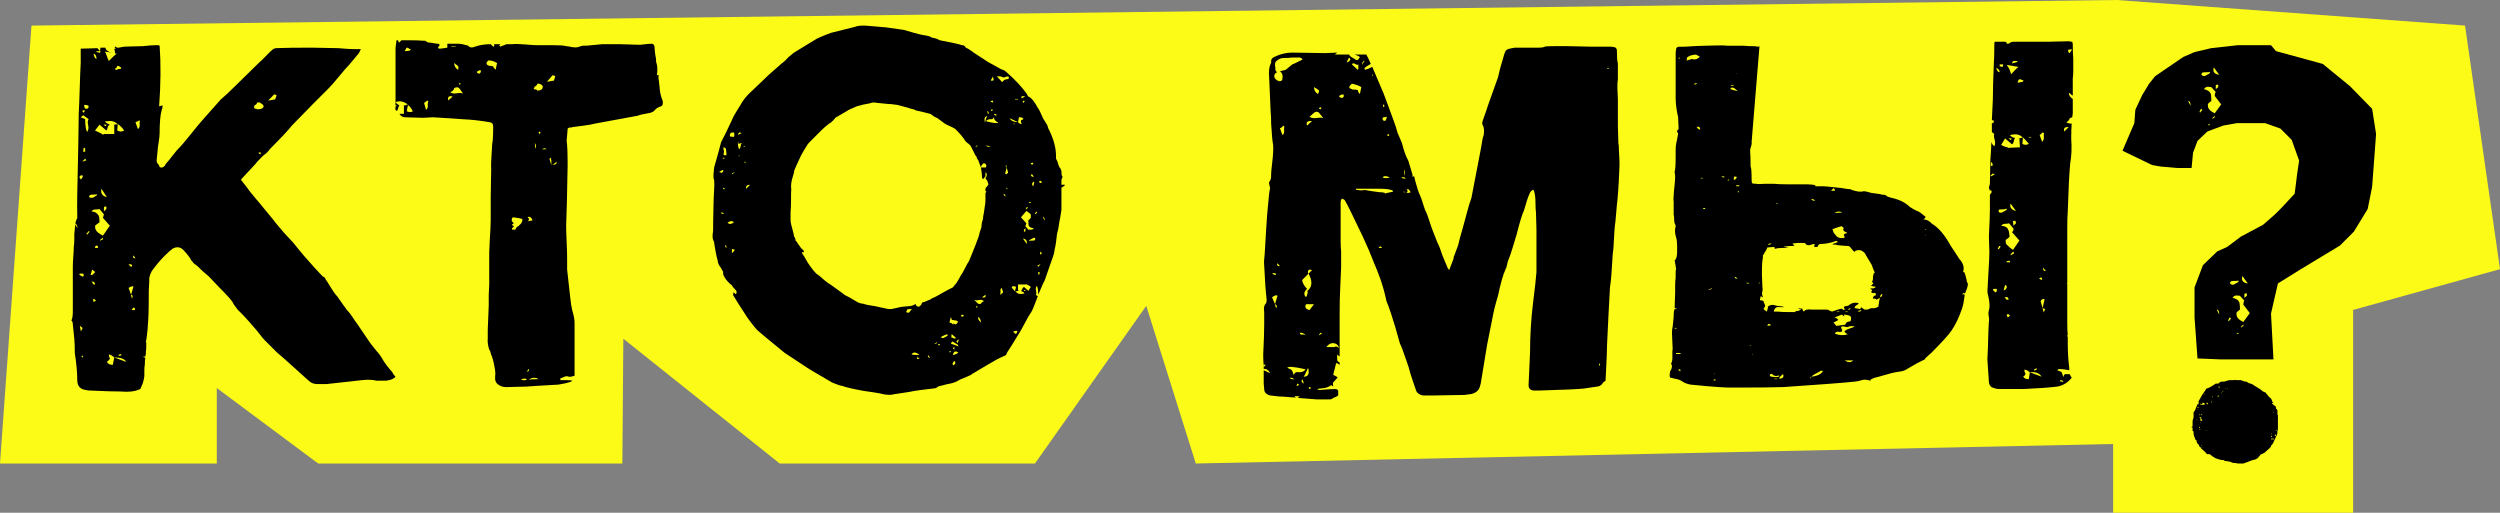
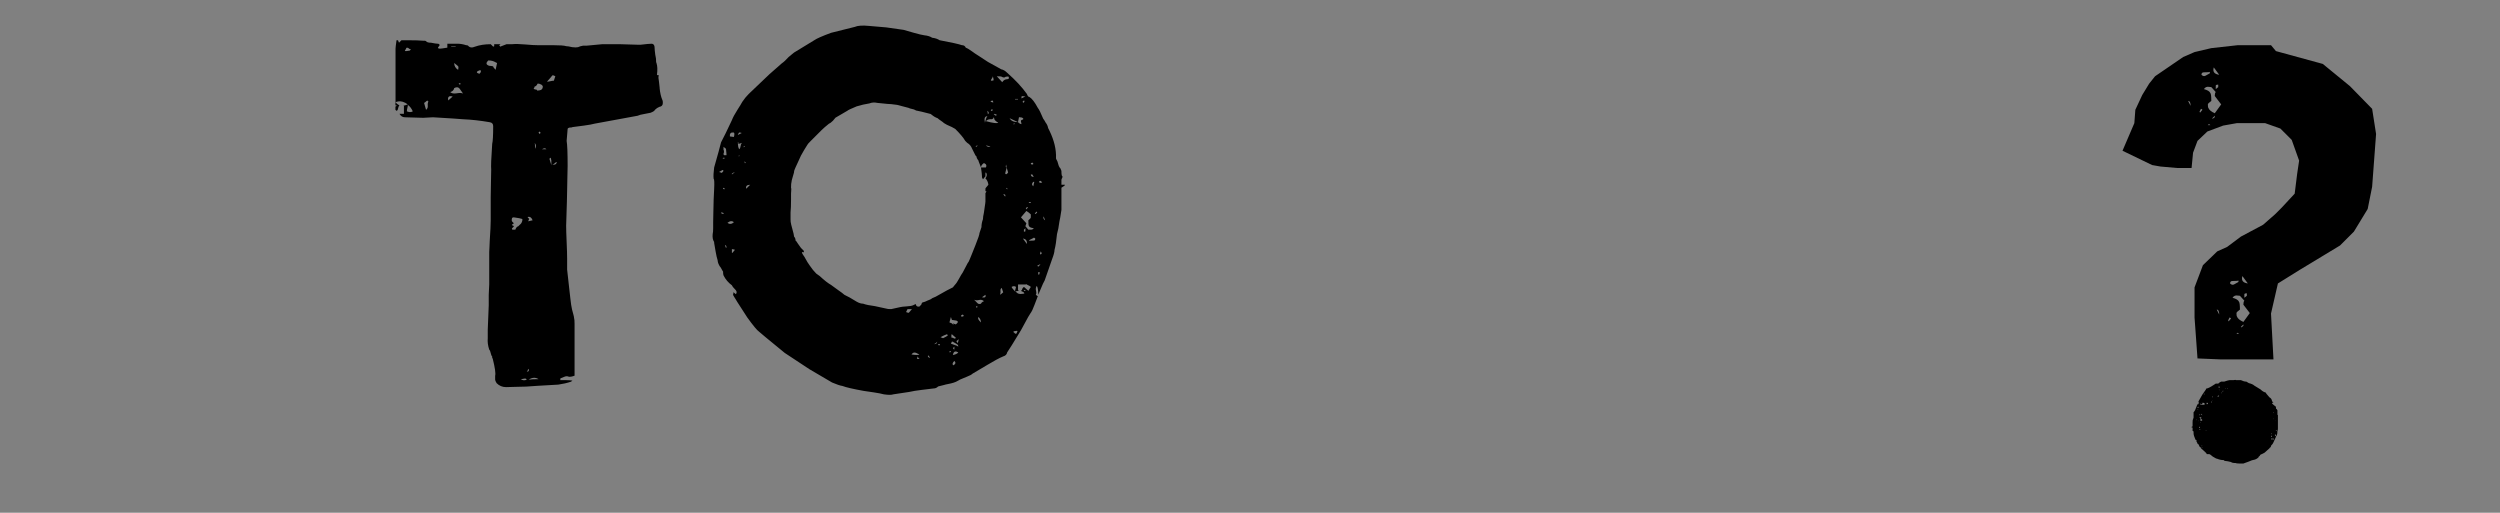
<svg xmlns="http://www.w3.org/2000/svg" id="Layer_2" viewBox="0 0 760.17 155.91">
  <rect x="0" y="0" width="760.17" height="155.91" fill="#808080" stroke="none" />
  <defs>
    <style> .cls-1 { fill: #fbfb17; } </style>
  </defs>
  <g id="Layer_2-2" data-name="Layer_2">
    <g>
-       <polyline class="cls-1" points="9.57 7.78 0 140.94 65.92 140.94 65.92 117.99 96.75 140.94 189.24 140.94 189.54 103 237.09 140.94 314.7 140.94 348.54 93 363.6 140.94 642.54 135 642.54 155.91 715.51 155.91 715.51 94.24 760.17 81.84 749.54 7.78 643.54 0" />
      <g>
-         <path d="M117.69,111.24c.6.8,1.1,1.4,1.5,1.8.3.6.65,1.1,1.05,1.5-.4.6-1.3,1-2.7,1.2h-3.15c-1.2-.3-2.65-.35-4.35-.15l-10.8,1.2h-2.7c-1.1,0-2-.35-2.7-1.05-.9-.8-2.43-2.17-4.58-4.12-2.15-1.95-3.87-3.47-5.17-4.57l-3.6-3.6c-.4-.4-.9-1-1.5-1.8s-1.05-1.35-1.35-1.65c-2.2-2.6-3.95-4.5-5.25-5.7-.9-1.1-1.45-1.9-1.65-2.4-.4-.7-1.85-2.3-4.35-4.8l-2.85-3-2.25-1.95-.9-.9c-.5-.5-.95-.85-1.35-1.05-.5-.6-.8-.95-.9-1.05-.3-.7-1.1-1.75-2.4-3.15-.9-.9-1.95-1.05-3.15-.45-.7.5-1.55,1.25-2.55,2.25-1.3,1.3-2.6,2.85-3.9,4.65-.6,1.1-.85,2.1-.75,3,0,.3-.02.8-.08,1.5-.05.7-.07,1.2-.07,1.5,0,5.4-.1,8.9-.3,10.5,0,.6-.07,1.45-.22,2.55-.15,1.1-.23,1.75-.23,1.95-.2.3-.2.55,0,.75,0,1.6-.05,2.5-.15,2.7v.9c-.1.1-.15.3-.15.6-.4,0-.65.05-.75.15.3,0,.55.1.75.3-.1.3-.15.95-.15,1.95-.1.4-.15,1-.15,1.8v1.8c-.2,1.4-.55,2.55-1.05,3.45,0,.3-.2.5-.6.6-1.3.6-3.1.8-5.4.6-2.1,0-5.25-.1-9.45-.3-.5,0-.9-.05-1.2-.15-1.8-.2-2.7-1.2-2.7-3,0-2.3-.25-5.05-.75-8.25,0-1.8-.05-3.25-.15-4.35,0-.1-.15-1.55-.45-4.35,0-.6-.15-1-.45-1.2.3-.4.45-1.4.45-3v-13.35c0-.8.05-1.85.15-3.15.1-1.3.15-2.3.15-3,.1-.5.15-1.15.15-1.95v-1.8l.3-3,.6,1.2c.1-.6-.1-1.1-.6-1.5.2-.8.4-1.3.6-1.5v-1.5c-.1-1.1,0-7.85.3-20.25,0-1.1.02-2.8.08-5.1.05-2.3.07-4,.07-5.1.1-1.7.2-4.25.3-7.65.1-3.4.2-5.95.3-7.65v-4.35c.6,0,1.48-.02,2.62-.07s1.97-.08,2.47-.08l.75.9h-1.05v.3c.5,0,.85.1,1.05.3.1-.1.15-.3.15-.6h-.15c.1-.3.15-.65.15-1.05h1.5c.2.8.85,1.3,1.95,1.5l-2.1-.3c.2.3.38.67.52,1.12s.27.8.38,1.05.2.48.3.67c1.2-1.2,2-1.95,2.4-2.25h-.45c-.1-.2-.15-.55-.15-1.05-.1-.1-.15-.2-.15-.3l.45-.15c0-.1-.1-.15-.3-.15,0-.5.15-.6.45-.3.1.2.5.22,1.2.08.7-.15,1.15-.23,1.35-.23.5,0,1.38-.02,2.62-.08,1.25-.05,2.23-.07,2.93-.07,1.8-.2,3.2-.3,4.2-.3.5,0,.8.05.9.15.4,5.5.35,11.65-.15,18.45.1,0,.45-.1,1.05-.3,0,.6-.1,1.1-.3,1.5-.4,1.5-.6,3.8-.6,6.9,0,.7-.1,1.65-.3,2.85-.2,1.2-.3,2-.3,2.4l-.3,3c0,.6.15,1,.45,1.2.2.2.35.5.45.9.5.3,1,.2,1.5-.3.2-.4.52-.85.98-1.35.45-.5.77-.9.97-1.2l1.8-2.25c1.1-1.1,2.45-2.65,4.05-4.65,1.6-2,2.75-3.4,3.45-4.2.6-.7,2.55-2.9,5.85-6.6,1.1-.9,2.5-2.2,4.2-3.9l7.5-7.35c.6-.5,1.32-1.2,2.17-2.1.85-.9,1.48-1.5,1.88-1.8.3-.3.75-.45,1.35-.45,2.4-.1,5.9-.15,10.5-.15.9,0,2.25.03,4.05.08s3.15.08,4.05.08c2.2.2,3.95.3,5.25.3h1.65l-.6,1.2-3,3.6c-.7.7-1.73,1.88-3.07,3.53-1.35,1.65-2.43,2.87-3.23,3.67l-4.5,4.5c-.7.7-2.9,2.95-6.6,6.75-1,1.3-3.15,3.6-6.45,6.9-.7.9-1.2,1.45-1.5,1.65-.4.2-1.25,1-2.55,2.4l-.6.75-.3-.3.3.3-4.05,4.35c-.2.2-.3.35-.3.45.1.1.65.8,1.65,2.1.6.9,1.52,2.07,2.77,3.52s2.02,2.38,2.32,2.78c2.5,3,3.8,4.6,3.9,4.8,1.8,2.2,3.3,3.9,4.5,5.1l1.2,1.35c1.8,2.3,3.85,4.7,6.15,7.2l2.25,2.4c.1.1.25.2.45.3.2.1.33.2.38.3.05.1.08.2.08.3.2.2.7.97,1.5,2.32.8,1.35,1.5,2.33,2.1,2.93.3.4.88,1.22,1.73,2.47s1.58,2.17,2.17,2.77c.1.1.43.58.98,1.42.55.85,1.03,1.53,1.42,2.03l3.45,5.1c.1.2.8,1.1,2.1,2.7.7.7,1.45,1.75,2.25,3.15.1.2.45.7,1.05,1.5ZM25,84.09c.5,0,.6-.3.3-.9h-1.05l-.15.3.9.6ZM24.55,53.34c-.5.3-.5.7,0,1.2.5-.4.7-.8.6-1.2h-.6ZM24.55,100.74c.4-.5.58-.83.52-.98-.05-.15-.32-.38-.82-.67.2.8.3,1.35.3,1.65ZM24.55,35.64l1.35.6c0,1.9.2,3.2.6,3.9.4-.6.5-1.3.3-2.1-.2-.8-.15-1.4.15-1.8l-1.65-1.2-.75.6ZM25.3,108.54c-.1,0-.15-.15-.15-.45-.1.1-.25.15-.45.15.2.2.3.35.3.45.1,0,.2-.05.3-.15ZM25,33.69l.3.6.6-.6c-.1-.1-.3-.15-.6-.15-.1.1-.2.15-.3.15ZM25.15,49.14l1.2-.45h-.15l-.3-.45-.75.75v.15ZM25.9,45.09c-.2,0-.3-.1-.3-.3-.2.2-.3.65-.3,1.35h.6v-1.05ZM25.6,31.89c0,.8.2,1.2.6,1.2.5,0,.75-.25.75-.75,0-.3-.45-.45-1.35-.45ZM27.25,70.44c-.1-.1-.2-.15-.3-.15l-.75.9c.2,0,.3.05.3.15l.75-.9ZM28.3,60.09l1.2-.75v-.3c-.1.1-.65.15-1.65.15-.5,0-.75.25-.75.75.2.2.6.25,1.2.15ZM27.55,83.64h.45c.6-.5.9-.8.9-.9s-.3-.35-.9-.75l-.45,1.65ZM30.25,67.59c-.7.5-1.15.85-1.35,1.05,0,.7.1,1.15.3,1.35.2.5.9,1.05,2.1,1.65l2.1-3-2.1-2.4.3-1.05-1.35-1.65c-.2.1-.6.15-1.2.15s-1,.2-1.2.6c1,.1,1.65.45,1.95,1.05.3.1.45.85.45,2.25ZM28.9,86.49c0-.6-.35-.9-1.05-.9l.6.9h.45ZM28.6,91.74l.6-.3c-.4-.4-.65-.6-.75-.6l-.15.3c0,.1.02.2.07.3.05.1.08.25.08.45l.15-.15ZM28.45,16.29c.1.9.4,1.45.9,1.65,0-.9-.3-1.45-.9-1.65ZM28.9,39.69c.4.2.83.4,1.27.6.45.2.88.45,1.28.75v-.3h3.3v-2.7c-.3,0-.3-.05,0-.15.3,0,.65-.05,1.05-.15,0,.3-.02.65-.08,1.05-.05.4-.07.7-.07.9.7.4,1.4.4,2.1,0-.6-.9-1.25-1.55-1.95-1.95-.9-.8-1.9-1.1-3-.9-.5,0-.8.05-.9.15.4.4.9.7,1.5.9-.4.2-.62.5-.67.9-.05.4-.18.7-.38.9l-2.1-1.8-1.35,1.8ZM29.8,74.94c-.2-.2-.35-.3-.45-.3-.2.2-.35.3-.45.3v.45h.9v-.45ZM31.45,72.69h-.15v-.45l-.9.75c0,.1.05.15.15.15l.9-.45ZM30.85,57.39c-.3,1.4.25,2.25,1.65,2.55l-1.65-2.55ZM31.45,37.89c.3.3.55.45.75.45.1-.1.15-.25.15-.45h-.9ZM32.35,62.79c-.5,0-.75.1-.75.3v1.2l.75-.75v-.75ZM38.35,110.04c-.4-.9-1.6-1.35-3.6-1.35-.7-.6-1.25-.9-1.65-.9,0,.2.02.4.07.6.05.2.12.4.23.6v.15c-.2.3-.45.55-.75.75l-.15.15c.3.6.9.9,1.8.9l.45-2.25,3.6,1.35ZM35.5,20.49c-.2.2-.4.35-.6.45l.3.3c.2,0,.4-.05.6-.15.2-.1.5-.15.9-.15.1-.1.15-.25.15-.45-.2,0-.35-.08-.45-.22-.1-.15-.35-.23-.75-.23l-.15.45ZM36.85,107.64c-.1.1-.35.15-.75.15v.45c.2-.1.45-.15.75-.15v-.45ZM39.1,80.49c.2.2.35.3.45.3l.3.45.3-.45c0-.3-.2-.45-.6-.45-.2,0-.35.05-.45.15ZM39.85,89.64c0,.3.05.55.15.75s.15.35.15.45c.3-.8.2-1.2-.3-1.2l.75-2.55c-.4-.1-.9.05-1.5.45l.75,2.1ZM41.05,94.29c0-.6-.15-.85-.45-.75-.2.2-.4.45-.6.75h1.05ZM40.6,77.64c-.3.6-.1.9.6.9l-.6-.9ZM41.95,39.24c.4-.3.58-.72.52-1.27-.05-.55-.02-.92.07-1.12-.1,0-.15-.1-.15-.3-.4.3-.8.5-1.2.6l.75,2.1ZM77.2,32.79c.2.2.45.3.75.3.1,0,.15.05.15.15,1.1,0,1.75-.2,1.95-.6.3-.5-.1-1-1.2-1.5h-.6c-.2.5-.5.8-.9.9,0,.4-.05.65-.15.75ZM79,46.89h.15c.1-.1.15-.25.15-.45l-.3-.15c-.1.1-.25.15-.45.15l.45.45ZM84.1,29.04c-.4-.5-.85-.4-1.35.3l-1.2,1.2c.3,0,.68-.05,1.12-.15.45-.1.77-.15.98-.15l.45-1.2Z" />
        <path d="M200.57,26.79c.15,1.5.43,2.7.83,3.6.1.1.15.4.15.9,0,.7-.35,1.1-1.05,1.2-.5.2-.95.5-1.35.9-.1.3-.55.6-1.35.9-.4.1-1.05.22-1.95.38-.9.15-1.55.32-1.95.52l-13.05,2.4c-.7.2-1.8.4-3.3.6-1.5.2-2.65.35-3.45.45-.1.1-.4.15-.9.15-.4.1-.6.25-.6.45-.2,2.1-.3,3.3-.3,3.6.2,1.1.3,3.65.3,7.65,0,.8-.02,2.02-.08,3.67-.05,1.65-.07,2.88-.07,3.67,0,1.2-.1,4.8-.3,10.8,0,1.1.05,2.75.15,4.95.1,2.2.15,3.9.15,5.1v3.3l.6,5.4c.1.8.23,1.92.38,3.38.15,1.45.33,2.57.52,3.38.1.4.23.88.38,1.42.15.55.23.92.23,1.12.1.3.15.9.15,1.8v15.75c-.8.3-1.4.4-1.8.3-.4-.2-.88-.17-1.42.08-.55.25-.88.38-.98.38s-.15.2-.15.6h1.8c.8,0,1.45.05,1.95.15-.1,0-.15.03-.15.08s-.05.08-.15.08l-.15.15c-1.2.4-2.5.7-3.9.9-5.4.3-8.65.5-9.75.6-.8,0-1.88.03-3.22.08-1.35.05-2.33.08-2.93.08-1.1,0-2.05-.4-2.85-1.2-.3-.5-.45-.85-.45-1.05v-1.2c.2-.7-.05-2.45-.75-5.25l-.15-.15v-.45c-.2-.2-.35-.55-.45-1.05-.1-.5-.25-.85-.45-1.05-.4-1.2-.55-2.35-.45-3.45v-2.55l.3-7.5v-3.15c0-.3.02-.8.07-1.5.05-.7.08-1.25.08-1.65v-9.9c0-.3.02-.83.08-1.58.05-.75.07-1.32.07-1.72.2-3,.3-5.1.3-6.3v-7.05c0-.9.02-2.3.07-4.2.05-1.9.08-3.3.08-4.2-.1-.9,0-3.5.3-7.8.2-.8.3-2.6.3-5.4,0-.7-.35-1.1-1.05-1.2-2.9-.5-5.6-.8-8.1-.9-1-.1-4.05-.3-9.15-.6-.4,0-.9.03-1.5.08-.6.05-1.1.08-1.5.08-.6,0-1.52-.03-2.77-.08s-2.17-.08-2.77-.08c-.7,0-1.25-.35-1.65-1.05h1.35v-2.4c-.4,0-.15-.1.75-.3.1-.1.25-.15.45-.15v.15c0,.2-.05.5-.15.9-.1.4-.15.75-.15,1.05.7.3,1.3.3,1.8,0-.4-.9-.9-1.55-1.5-1.95v-.15c-1.1-.8-2.1-1.1-3-.9-.3,0-.55.1-.75.3V14.79c0-.3.1-1.15.3-2.55h.45l.3.75.75-.75h2.1c2,0,3.55.05,4.65.15h.45l.3.15c.2.3.7.45,1.5.45,1,.2,1.65.3,1.95.3.5,0,.7.2.6.6l-.15.15c-.1.1-.2.25-.3.45,0,.3.45.38,1.35.23.9-.15,1.4-.23,1.5-.23v-1.2h3c.9,0,1.8.15,2.7.45.3,0,.5.05.6.15.5.6,1.2.7,2.1.3,1.4-.5,3-.75,4.8-.75l.75.75.3-.15v-.6h1.95c-.1,0-.15.05-.15.15l-.3.15c.2.2.3.35.3.45,1-.4,1.65-.65,1.95-.75h1.65c1-.1,2.35-.08,4.05.08s2.95.22,3.75.22h4.65c2.1,0,3.45.1,4.05.3.4,0,1,.1,1.8.3.8.1,1.4.1,1.8,0,.4-.2.9-.35,1.5-.45h1.05l4.8-.45h5.4c.6,0,1.5.03,2.7.08,1.2.05,2.1.08,2.7.08h.9c1.6-.2,2.7-.3,3.3-.3.5,0,.8.3.9.9,0,.3.02.67.07,1.12.05.45.1.88.15,1.28.05.4.12.8.22,1.2,0,.8.05,1.25.15,1.35.3.9.35,2.1.15,3.6.1.1.3.15.6.15-.1.1-.15.35-.15.75.1.6.23,1.65.38,3.15ZM120.25,31.14c.2.2.4.38.6.53.2.15.4.27.6.38-.2.2-.33.48-.38.83-.05.35-.18.63-.38.82-.1,0-.25-.1-.45-.3v-1.05h.15l.3-.3h-.45v-.9ZM124.9,14.94c-.3,0-.5-.08-.6-.22-.1-.15-.3-.23-.6-.23-.1,0-.2.15-.3.45l-.3.45.15.15c.3,0,.55-.02.75-.07.2-.05.4-.08.6-.08.2-.2.3-.35.3-.45ZM129.55,33.39c.4-.3.58-.72.52-1.27-.05-.55.02-.98.23-1.28-.2,0-.3-.1-.3-.3-.2.1-.38.22-.53.38-.15.15-.32.27-.52.38l.6,2.1ZM137.65,29.34c-.4-.1-.7-.12-.9-.08-.2.05-.35.18-.45.38-.1.2-.1.5,0,.9l1.35-1.2ZM138.85,28.37c.9-.15,1.55-.12,1.95.08l-1.05-1.5c-.4-.5-.95-.55-1.65-.15-.1.6-.5,1-1.2,1.2.4.4,1.05.52,1.95.38ZM137.2,14.19h1.35v-.15h-1.35v.15ZM139.37,20.27c-.05-.15-.48-.53-1.27-1.12,0,.9.4,1.6,1.2,2.1.1-.5.13-.83.08-.97ZM139.45,25.44c.2.2.35.3.45.3l.15-.3c0-.1-.1-.15-.3-.15l-.3.15ZM146.2,21.39h-.45c-1,.4-1,.75,0,1.05.4-.3.55-.65.45-1.05ZM151.15,19.14c-.1,0-.27-.08-.52-.23-.25-.15-.55-.27-.9-.38-.35-.1-.78-.15-1.27-.15-.7.7-.7,1.2,0,1.5.1.1.28.15.52.15s.58.05.97.15c0,.2.25.55.75,1.05l.45-2.1ZM158.05,68.34c.4-.3.65-.7.75-1.2.1-.4.05-.6-.15-.6-.2-.1-1-.25-2.4-.45-.4,0-.6.15-.6.45-.1.4-.05.7.15.9l.45.45-.6.45c.1.2.25.3.45.3l.15.15c0,.1-.12.25-.38.45s-.27.4-.07.6h.9c.2-.6.5-.95.9-1.05l.45-.45ZM160.15,115.44c-.1-.3-.38-.4-.82-.3-.45.1-.77.15-.98.15.6.4,1.2.45,1.8.15ZM160.45,112.59c0,.2-.1.35-.3.45.6,0,.8-.3.6-.9-.2.2-.3.35-.3.45ZM160.45,66.09l.45.45-.3.75c.8-.2,1.25-.3,1.35-.3-.3-.8-.75-1.15-1.35-1.05-.1,0-.15.05-.15.15ZM163.75,115.29c-.9-.6-1.9-.55-3,.15.7-.1,1.7-.15,3-.15ZM162.25,26.94c.2.2.45.3.75.3.2,0,.3.1.3.3,1,0,1.55-.25,1.65-.75.3-.6-.05-1.05-1.05-1.35h-.45c-.2.5-.5.8-.9.9,0,.2-.1.4-.3.6ZM162.55,43.44c.1.1.15.7.15,1.8.4-.7.35-1.3-.15-1.8ZM164.05,40.74l.15-.15c.1,0,.15-.1.15-.3l-.3-.3-.15.15-.15.15.3.45ZM166.15,45.39c-.3-.4-.75-.4-1.35,0h1.35ZM168.85,23.19l-.45-.23c-.1-.05-.2-.07-.3-.07s-.2.07-.3.22c-.1.15-.2.28-.3.38-.1.1-.28.3-.52.6-.25.3-.47.55-.67.75.3,0,.65-.05,1.05-.15.4-.1.75-.15,1.05-.15l.45-1.35ZM167.65,50.19c.1,0,.27-.03.52-.08s.42-.08.52-.08.23-.08.38-.22c.15-.15.23-.33.23-.53-.2,0-.45.15-.75.45-.3.3-.6.45-.9.45v-1.35c0-.1-.03-.22-.08-.38-.05-.15-.08-.32-.08-.52-.2.2-.35.3-.45.3l.6,1.95Z" />
        <path d="M217.15,73.59c-.4-.6-.55-1.4-.45-2.4.1-.4.15-1,.15-1.8v-1.8c0-.8.02-1.98.07-3.53.05-1.55.08-2.67.08-3.38,0-.1.05-1.15.15-3.15s.05-3.05-.15-3.15c-.1-.8-.05-1.95.15-3.45l1.35-4.8.75-2.85c.8-1.5,1.9-3.75,3.3-6.75.3-.8.85-1.83,1.65-3.08s1.3-2.08,1.5-2.47c.6-.9,1.25-1.7,1.95-2.4l6.3-6c.1-.1,1.35-1.2,3.75-3.3.6-.4,1.3-1.05,2.1-1.95l1.65-1.35,6.15-3.75c.7-.5,2.4-1.25,5.1-2.25l7.2-1.8c.9-.4,2.35-.5,4.35-.3l5.25.45,5.25.75,3.15.9c1.4.4,2.45.65,3.15.75,1,.1,1.8.35,2.4.75.9.1,1.65.35,2.25.75,3.7.7,5.95,1.2,6.75,1.5.6,0,1,.25,1.2.75.5.2,1.12.58,1.88,1.12s1.22.88,1.42.98l3.45,2.25,4.05,2.25c.6.1,1.2.45,1.8,1.05,2.5,2.2,4.5,4.35,6,6.45.2.6.45.9.75.9.8.5,1.65,1.6,2.55,3.3.4.5.95,1.6,1.65,3.3.3.4.55.8.75,1.2.4.5.65,1.05.75,1.65l.45.9c1.4,2.9,2.05,5.65,1.95,8.25,0,.2.05.35.15.45.2.3.38.75.52,1.35.15.6.38,1.05.68,1.35l.3.75v.3c0,.5.05.9.15,1.2.2.1.23.3.08.6s-.23.5-.23.6v1.5h1.05c0,.1-.05.2-.15.3-.1.1-.25.2-.45.3-.2.1-.35.2-.45.3v6.75c-.3,2-.5,3.15-.6,3.45-.2,1.6-.45,2.9-.75,3.9-.2,2.1-.45,3.7-.75,4.8,0,.6-.25,1.55-.75,2.85-1.3,3.8-2.05,5.95-2.25,6.45-.3.5-.68,1.3-1.12,2.4-.45,1.1-.73,1.75-.83,1.95,0-1.4-.15-2.3-.45-2.7-.3.4-.38.9-.23,1.5s.12,1-.08,1.2l.6.45v.15c-.1.1-.15.2-.15.3-.1.2-.38.93-.83,2.17-.45,1.25-.88,2.12-1.27,2.62-.4.6-.9,1.48-1.5,2.62-.6,1.15-1.05,1.98-1.35,2.48-2.3,3.8-3.7,6.05-4.2,6.75-.1.6-.5,1-1.2,1.2-1.2.5-2.82,1.38-4.88,2.62-2.05,1.25-3.52,2.12-4.42,2.62-.3.3-.85.6-1.65.9-.2.1-.63.28-1.27.53-.65.25-1.12.47-1.42.67-.5.3-1,.53-1.5.67-.5.15-1.02.28-1.57.38-.55.1-.98.2-1.27.3l-1.8.45c-.4.4-.85.6-1.35.6-.8.1-2.02.25-3.68.45-1.65.2-2.87.4-3.67.6l-4.95.75c-.5.2-1.45.2-2.85,0-.7-.2-1.73-.4-3.08-.6-1.35-.2-2.38-.35-3.07-.45-3.3-.6-5.45-1.1-6.45-1.5-.7-.1-1.75-.45-3.15-1.05l-6.9-4.05-7.5-4.95c-.9-.7-2.85-2.3-5.85-4.8l-1.95-1.65c-.6-.4-1.8-1.85-3.6-4.35l-3-4.65c-.1-.2-.25-.45-.45-.75-.2-.3-.38-.58-.52-.83s-.27-.47-.38-.67c.1,0,.15-.25.15-.75l.75.6c.3-.4.3-.8,0-1.2-.7-.7-1.1-1.2-1.2-1.5-1.1-.8-1.95-1.8-2.55-3-.1-.2-.15-.6-.15-1.2-.1-.1-.25-.35-.45-.75-.2-.4-.4-.7-.6-.9l-.3-.6c-.1-.2-.18-.42-.23-.67s-.08-.42-.08-.53c-.2-.6-.4-1.47-.6-2.62-.2-1.15-.35-2.02-.45-2.62v-.3ZM218.65,52.29l.45.15c.1,0,.15.05.15.15.4-.1.65-.35.75-.75-.1,0-.15-.02-.15-.08s-.05-.07-.15-.07l-1.05.6ZM219.92,64.74c-.15-.1-.38-.15-.67-.15,0,.3.25.45.75.45.1-.1.07-.2-.08-.3ZM219.7,48.24h.3l.45-.15c-.1-.1-.25-.15-.45-.15l-.3.3ZM220.15,57.54c.2,0,.3-.05.3-.15l-.6-.3v.3l.3.15ZM220,45.54c.1.1.15.35.15.75-.2.4-.2.7,0,.9h.75c0-.4-.02-.8-.08-1.2-.05-.4-.07-.65-.07-.75l-.75-.6v.9ZM220.75,75.39c.1,0,.15-.1.15-.3s-.1-.4-.3-.6c0,.1-.05.15-.15.15l.3.75ZM221.2,67.74c.6.5,1.25.45,1.95-.15-.5-.5-1.15-.45-1.95.15ZM222.55,40.29c-.5.1-.7.5-.6,1.2.2,0,.4.03.6.08.2.05.4.08.6.08.2-.7.2-1.15,0-1.35h-.6ZM222.55,53.04c.5-.4.8-.6.9-.6h-.15c-.2,0-.35.05-.45.15-.1.1-.2.15-.3.15v.3ZM223.45,75.99c-.1-.1-.2-.15-.3-.15-.3,0-.5-.05-.6-.15v1.2h.15l.75-.9ZM225.55,40.44c-.6-.2-.9-.2-.9,0-.2.3-.3.5-.3.6l1.2-.6ZM224.8,45.39c.2-.2.33-.5.38-.9.05-.4.18-.75.38-1.05l-.9.3c-.1,0-.15-.05-.15-.15,0-.3-.05-.45-.15-.45,0,1.2.15,1.95.45,2.25ZM224.8,47.49v-.3c-.1,0-.15.05-.15.15s-.05.15-.15.15h.3ZM226.15,44.79c.1-.1.2-.15.3-.15,0-.1-.02-.15-.08-.15s-.07-.05-.07-.15l-.15.15v.3ZM226.75,49.59c0-.1-.05-.2-.15-.3l-.3-.3c.1.1.15.3.15.6h.3ZM228.1,56.19c-1,0-1.4.4-1.2,1.2l1.2-1.2ZM240.55,68.04v.15l.75,2.85c0,.1.02.25.08.45.05.2.07.35.07.45.3.3.45.7.45,1.2l.3.3c.1.2.55.85,1.35,1.95l.75.75c.2.2.2.4,0,.6-.2,0-.35-.05-.45-.15v.3c.2.4.45.8.75,1.2.7,1.3,1.25,2.2,1.65,2.7.6.9,1.25,1.7,1.95,2.4l1.05.75c1.4,1.3,2.55,2.2,3.45,2.7.5.4,1.23.92,2.17,1.58.95.65,1.57,1.12,1.88,1.42.9.4,2.15,1.1,3.75,2.1.7.4,1.35.6,1.95.6.8.3,2,.55,3.6.75l3.45.75c.2.1.7.15,1.5.15l2.7-.6c.4-.1,1.07-.18,2.02-.23.95-.05,1.62-.17,2.02-.38l.3-.15c.2-.1.35-.15.45-.15,0,.4.2.65.6.75h.45l.6-.6c0-.2.1-.4.3-.6h-.15c.8-.2,1.35-.4,1.65-.6.2-.1.45-.2.75-.3.3-.1.55-.25.75-.45l1.05-.45c2.8-1.6,4.55-2.55,5.25-2.85l.6-.75c.4-.4.82-1.03,1.27-1.88.45-.85.82-1.47,1.12-1.88l1.5-2.85c.2-.2.43-.62.68-1.28.25-.65.43-1.08.52-1.27l1.2-3c.8-2,1.2-3.2,1.2-3.6l.6-1.8c0-.8.15-1.6.45-2.4,0-.3.03-.6.08-.9.05-.3.1-.55.15-.75.05-.2.08-.35.08-.45l.3-2.1c0-.1.02-.27.08-.52.05-.25.07-.48.07-.67v-2.55c.2-.3.3-.5.3-.6h-.3v-.75c0-.1.05-.2.15-.3l.75-.9c-.1-.8-.4-1.45-.9-1.95.5-.7.55-1.3.15-1.8l-.15.15v.97c0,.15-.05.23-.15.23l-.6.75-.3-.6v-.3c0-.4-.1-1.3-.3-2.7h1.5c.3-.6.1-1.05-.6-1.35-.6.4-.9.85-.9,1.35-.1-.3-.35-.95-.75-1.95v-.15l-.15-.15c-.3-.4-.45-.75-.45-1.05-.3-.3-.45-.5-.45-.6l-.9-1.8c-.3-.8-.8-1.4-1.5-1.8l-.6-.6c-.5-.9-1.5-2.1-3-3.6l-1.05-.6c-1.2-.5-2-.9-2.4-1.2-.2-.2-.53-.45-.98-.75-.45-.3-.77-.55-.98-.75-.6-.2-1.2-.55-1.8-1.05-.2-.2-.4-.3-.6-.3-1.9-.5-3.15-.8-3.75-.9-.2,0-.42-.07-.67-.22-.25-.15-.43-.22-.52-.22-.9-.2-1.4-.35-1.5-.45l-3.45-.9c-1.4-.2-2.4-.3-3-.3l-3-.3c-.9-.2-1.7-.15-2.4.15-1.3.2-2.6.5-3.9.9-1.7.7-2.65,1.15-2.85,1.35l-3.6,2.1-.75.9c-.5.5-.9.8-1.2.9-1,.8-1.75,1.45-2.25,1.95l-3.3,3.3c-.7.7-1.05,1.1-1.05,1.2-.2.3-.53.83-.98,1.58-.45.75-.77,1.33-.98,1.72-.2.4-.48,1-.82,1.8-.35.8-.63,1.4-.83,1.8-.3.6-.45,1.1-.45,1.5-.1.4-.25.92-.45,1.57-.2.65-.3,1.08-.3,1.28-.1.3-.15.9-.15,1.8.1.1.1.7,0,1.8v1.8c0,1.7-.05,3-.15,3.9v2.1c0,.6.05,1.05.15,1.35ZM275.5,94.89c.5.2.78.27.83.22.05-.05.38-.42.97-1.12h-1.35l-.45.9ZM279.55,107.79l-.9-.45c-.6-.3-1.1-.15-1.5.45,1.4.2,2.2.2,2.4,0ZM279.55,108.84h-.15c-.2,0-.3-.15-.3-.45l-.15.15v.3h-.15c0,.2.1.3.3.3.3,0,.45-.1.45-.3ZM282.7,108.69l-.3-.6-.3.15c0,.1.15.3.45.6.1,0,.15-.05.15-.15ZM284.95,103.89c-.1.2-.25.35-.45.45-.2.1-.35.2-.45.3.6,0,.9-.25.9-.75ZM285.55,105.09c.2-.2.3-.35.3-.45h-.6v.15l.3.3ZM286.74,102.84l.75-.38c.3-.15.55-.33.75-.53l-.3-.3c-.6.2-1.25.5-1.95.9l.75.3ZM289.89,98.49c-.1,0-.15-.05-.15-.15l.9.3c.8-.6.8-1,0-1.2h-.15c-.1,0-.25-.03-.45-.08-.2-.05-.4-.08-.6-.08l-.3-.9-.45,1.65.75.3.45.45v-.3ZM288.85,107.19l.15-.15c.1-.1.15-.2.15-.3h-.3c-.1,0-.15.1-.15.3l.15.15ZM289.14,104.49c.2.1.55.22,1.05.38.5.15.9.32,1.2.52,0-.3-.1-.52-.3-.67-.2-.15-.45-.3-.75-.45-.3-.15-.5-.27-.6-.38h-.3l-.3.6ZM289.44,101.64l-.15.15v.9c.1-.1.33-.05.68.15.35.2.57.15.67-.15l-1.2-1.05ZM290.19,109.74c-.6.6-.7,1.05-.3,1.35.7-.4.8-.85.3-1.35ZM291.39,107.19c-.9-.6-1.45-.35-1.65.75.7-.1,1.25-.35,1.65-.75ZM290.19,105.39c-.5.4-.5.7,0,.9v-.9ZM291.54,103.14l-.75.6c.1.1.25.3.45.6l.3-1.2ZM292.74,96.24c.4-.1.4-.3,0-.6-.5.2-.65.4-.45.6h.45ZM299.19,91.59c-.4-.4-.9-.52-1.5-.37-.6.15-1.1.12-1.5-.08l.9.9c.3.4.7.5,1.2.3.1-.3.4-.55.9-.75ZM297.09,44.19c-.2.2-.35.3-.45.3l.15.15c.1,0,.25-.1.45-.3l-.15-.15ZM297.24,93.24c-.1-.1-.2-.15-.3-.15l-.15.15c0,.2.1.3.3.3l.15-.3ZM298.29,98.04c0-.6-.25-1.15-.75-1.65-.3.4-.05.95.75,1.65ZM298.59,90.39c.4.1.7.1.9,0,.2-.1.25-.35.15-.75l-1.05.75ZM299.49,37.29c.1-.3.2-.65.3-1.05.1-.4.25-.7.45-.9-.8,0-1.05.65-.75,1.95ZM302.34,36.24c0-.2-.05-.4-.15-.6-.2.5-.5.7-.9.6-.7,0-1.2.2-1.5.6,2.2.6,3.45.75,3.75.45-.6-.3-1-.65-1.2-1.05ZM301.14,44.64c0-.1-.45-.25-1.35-.45.3.4.75.55,1.35.45ZM300.24,33.69c0,.2.02.4.08.6.05.2.07.35.07.45.4-.3.35-.65-.15-1.05ZM301.14,30.99c.2,0,.35.02.45.07.1.05.25.08.45.08-.1-.7-.4-.75-.9-.15ZM301.59,23.87c-.2.25-.3.47-.3.67.5,0,.77-.05.83-.15.05-.1-.02-.5-.23-1.2,0,.2-.1.42-.3.67ZM301.59,33.69h.15c0-.1.05-.2.15-.3-.1-.1-.25-.15-.45-.15v.15c-.1,0-.15.1-.15.3h.3ZM302.19,34.74c.3.3.55.45.75.45,0-.2.05-.3.15-.3-.1,0-.15-.03-.15-.08s-.05-.08-.15-.08h-.15c-.2,0-.3-.05-.3-.15l-.15.15ZM303.09,23.19l1.65,1.8c.4-.6.9-.9,1.5-.9.5,0,.65-.25.45-.75-.1-.1-.4-.1-.9,0-.3.3-.7.3-1.2,0-.1-.1-.6-.15-1.5-.15ZM304.14,89.64l.9-.75-.45-1.35c-.3.2-.42.5-.38.9.05.4.03.7-.07.9v.3ZM305.64,59.79c.2-.5,0-.75-.6-.75l.6.75ZM305.64,52.74c.1.2.23.27.38.22s.32-.22.52-.52l-.45-1.5c0-.1-.02-.25-.07-.45-.05-.2-.08-.35-.08-.45-.2.6-.15.9.15.9l-.45,1.8ZM306.54,57.39h-.3l-.15-.3-.15.3c.1,0,.2.05.3.15l.3-.15ZM306.99,35.94c.4.8,1.25,1.2,2.55,1.2l-2.55-1.2ZM308.64,88.74l.15-.15h-.15c0-.2.05-.45.15-.75.1-.3.15-.5.15-.6-.4-.3-.85-.3-1.35,0,.1.3.45.75,1.05,1.35v.15ZM308.19,37.89c0-.1.1-.15.3-.15v-.3c-.1.1-.2.15-.3.15v.3ZM309.24,101.04l.15-.3-.15-.15c-.2,0-.4.03-.6.08-.2.05-.35.08-.45.08v.3c.1,0,.2.08.3.22.1.15.25.23.45.23.1,0,.2-.15.3-.45ZM308.64,30.24h.9v-.15h-.9v.15ZM313.44,87.24c-.2-.2-.48-.38-.82-.52-.35-.15-.58-.28-.67-.38v.15h-2.4v1.8c.3,0,.35.05.15.15l-.9.15c.5.7,1.2.95,2.1.75.3,0,.5-.05.6-.15-.1-.2-.25-.35-.45-.45-.3-.1-.5-.2-.6-.3.2-.1.32-.28.38-.53.05-.25.23-.47.52-.67l1.35,1.2.75-1.2ZM309.54,37.14c.4.4.75.6,1.05.6,0-.2-.05-.45-.15-.75v-.3c0-.1.15-.2.45-.3.3-.1.35-.25.15-.45-.2-.2-.6-.3-1.2-.3l-.3,1.5ZM313.44,65.19c-.4-.4-.85-.75-1.35-1.05l-1.65,1.95,1.65,1.8-.3.9.9,1.05h.75c.4,0,.7-.15.9-.45-.9-.1-1.4-.35-1.5-.75-.1-.1-.15-.65-.15-1.65.5-.4.75-.7.75-.9v-.9ZM311.79,29.34c-.7-.1-1.07-.12-1.12-.08-.05.05-.08.28-.08.67l1.2-.6ZM311.34,31.29v-.15c.1-.1.15-.2.15-.3,0-.2-.05-.3-.15-.3l-.45.45.45.3ZM312.24,74.19c.1-1-.3-1.55-1.2-1.65l1.2,1.65ZM311.34,70.44c.3,0,.45-.05.45-.15v-.9l-.45.45v.6ZM311.94,88.44c-.2-.2-.4-.3-.6-.3v.3h.6ZM311.94,63.24v.15c.1,0,.15.1.15.3l.45-.6c0-.1-.05-.15-.15-.15l-.45.3ZM312.84,61.59c.1.1.25.15.45.15l.15-.15v-.15h-.6v.15ZM314.79,72.54c-.3-.3-.5-.35-.6-.15l-1.2.6v.3c.1-.1.55-.15,1.35-.15.3,0,.45-.2.45-.6ZM313.74,49.51c0,.05-.05.08-.15.08h-.15c0,.3.15.45.45.45l.3-.15c0-.2-.05-.3-.15-.3l-.15-.15c-.1,0-.15.02-.15.07ZM313.44,53.04c0,.5.3.75.9.75l-.45-.75h-.45ZM314.19,55.29c-.5.5-.5.95,0,1.35l.3-1.35h-.3ZM314.64,64.89c.1.1.2.15.3.15l.45-.45c-.1,0-.15-.1-.15-.3l-.6.6ZM316.29,80.34l-.9.45.3.3.6-.6v-.15ZM316.14,82.74h-.45v.6c.1,0,.15.1.15.3.2-.2.3-.5.3-.9ZM316.44,54.99c-.5,0-.6.2-.3.6h.45l.3-.15-.45-.45ZM316.44,76.44c-.2.5-.25.8-.15.9h.15c.4-.1.4-.4,0-.9ZM317.34,65.79c-.2.5-.05.9.45,1.2l-.45-1.2Z" />
-         <path d="M492.24,45.24c.2,2.8.25,4.85.15,6.15-.2,5-.45,8.65-.75,10.95l-.45,5.1c-.2,1.1-.4,3.8-.6,8.1-.2,1.4-.3,2.45-.3,3.15-.2,3.9-.45,6.8-.75,8.7l-.45,8.4-.45,9.3c0,1.4-.1,4-.3,7.8,0,.4-.03.92-.08,1.58-.05.65-.07,1.07-.07,1.27-.6.4-.95.75-1.05,1.05-.5.5-1,.75-1.5.75l-4.05.6c-1.8.2-6.25.4-13.35.6h-1.95c-1-.1-1.5-.65-1.5-1.65,0-.4.02-.95.08-1.65.05-.7.07-1.25.07-1.65l.3-6.6c0-5,.3-10,.9-15,.6-4.8.95-7.95,1.05-9.45v-12.9c0-.5-.02-1.35-.07-2.55-.05-1.2-.08-2.1-.08-2.7-.1-.7-.15-1.7-.15-3,0-1.7-.2-3-.6-3.9-.6.2-1,.6-1.2,1.2-.5,1.1-1.05,2.75-1.65,4.95-.6,1.3-1.35,3.75-2.25,7.35-.3,1-.73,2.4-1.27,4.2-.55,1.8-1.02,3.15-1.43,4.05-.1.3-.2.73-.3,1.28s-.25.97-.45,1.27c-.7,1.5-1.45,4.15-2.25,7.95-.8,2.6-1.4,5.05-1.8,7.35l-1.5,7.5-1.95,11.85-.3,1.05c-.3,1-1.1,1.7-2.4,2.1l-2.25.3c-1.1,0-2.67.03-4.73.08-2.05.05-3.57.08-4.57.08h-3.3c-1.1-.2-1.8-.7-2.1-1.5-.1-.3-.45-1.33-1.05-3.08s-1-3.07-1.2-3.97c-.3-.8-.73-2.02-1.27-3.67-.55-1.65-1.03-2.88-1.43-3.67l-1.35-4.8c-.3-1-.73-2.35-1.27-4.05-.55-1.7-1.03-3-1.43-3.9-.4-2-1-4.2-1.8-6.6-.8-2.2-1.45-3.85-1.95-4.95-.9-2.4-2.05-5.1-3.45-8.1-3.1-6.5-4.85-10.05-5.25-10.65-.1-.4-.45-.7-1.05-.9-.3.2-.45.6-.45,1.2v11.25c0,1.6.05,2.8.15,3.6v4.8l-.3,7.05c-.1,1.7-.15,4.1-.15,7.2v12.9l-.75-.6v1.5c0,.4.25.7.75.9v.75c-.3-.3-.65-.5-1.05-.6l-.9,3.6,1.35.75c-.1.2-.35.5-.75.9-.4.4-.62.67-.68.82-.05.15-.02.53.08,1.12l-.6-.45c-.4.3-.82.53-1.27.68-.45.15-.98.25-1.57.3-.6.05-1.1.12-1.5.22.1.1.25.15.45.15.1,0,.15.05.15.15,2.2-.2,3.85-.3,4.95-.3.7,0,1,.35.9,1.05v.9c-.4.3-.9.55-1.5.75-.3.3-.7.45-1.2.45h-3.75l-5.85-.45.6-.45c-.2,0-.45-.03-.75-.08-.3-.05-.55-.08-.75-.08l.3.45h-.9c-2.2-.2-3.65-.3-4.35-.3l-2.55-.3c-1.2-.3-1.8-.95-1.8-1.95,0-.2-.02-.5-.08-.9-.05-.4-.07-.7-.07-.9v-3.9l1.95.9c-.4-.9-1.05-1.35-1.95-1.35v-.75h.45v-.75c-.2.3-.35.45-.45.45-.1-.8-.15-1.9-.15-3.3.2-4,.3-7,.3-9v-3.9c-.2-1.2-.05-2.05.45-2.55.2-.2.3-.6.3-1.2-.3-2.5-.55-5.95-.75-10.35-.1-.8-.05-2,.15-3.6.1-1.6.25-4.1.45-7.5.2-3.4.4-5.95.6-7.65.2-2.6.4-4.2.6-4.8,0-.1-.08-.45-.23-1.05-.15-.6-.12-.95.08-1.05.2-.2.35-.6.45-1.2v-.9c0-.5.12-1.83.38-3.97.25-2.15.33-3.83.23-5.03-.2-.9-.4-3.05-.6-6.45,0-1.6-.05-2.8-.15-3.6l-.45-10.35c-.2-2,0-3.5.6-4.5v-.6c0-.5.3-.9.9-1.2,1.8-.9,3.65-1.35,5.55-1.35,1.1,0,2.75.03,4.95.08,2.2.05,3.9.08,5.1.08.4,0,1-.03,1.8-.08.8-.05,1.4-.08,1.8-.08l-.75.6h4.35c.2.4.55.72,1.05.97s.85.47,1.05.67h.6l.6-.9c-.4-.3-.95-.55-1.65-.75h3.6l.75,1.5.6,1.35c-1.1.6-1.75,1.05-1.95,1.35.1.1.15.25.15.45.8-.2,1.55-.5,2.25-.9l3.45,8.1,1.95,5.25c.1.3.45,1.25,1.05,2.85.6,1.6,1,2.85,1.2,3.75l1.35,3.15c.6,2.4,1.25,4.2,1.95,5.4l1.35,4.5-.3.3h.75l.3,1.35c.5,1.9,1,3.4,1.5,4.5.2.4.4.93.6,1.58.2.65.35,1.12.45,1.42l.45,1.35c.4.7.82,1.77,1.27,3.22s.83,2.53,1.12,3.22l1.35,3.45c.4.7.95,2.1,1.65,4.2l1.5,3.6.45.6c.7-1.8,1.1-2.85,1.2-3.15.1-.1.15-.35.15-.75l1.35-3.6c.1-.3.3-1.1.6-2.4l.9-3.15c.3-1,.7-2.47,1.2-4.42.5-1.95.95-3.42,1.35-4.42l3-15.6c.2-1.6.45-2.8.75-3.6.2-1.3.1-2.3-.3-3-.1,0-.15-.25-.15-.75l.15-.6c.9-2.5,1.45-4.1,1.65-4.8l3-8.4c.3-1.5.85-3.55,1.65-6.15.3-1.2.62-1.93.97-2.18.35-.25,1.18-.47,2.48-.67h7.57c.65,0,1.17-.1,1.57-.3.2-.1,1.2-.15,3-.15h3.9c.7,0,1.83.02,3.38.07,1.55.05,2.72.08,3.52.08h5.85c.7,0,1.15.05,1.35.15.5,0,.8.3.9.9,0,2.1.1,3.45.3,4.05v4.8c-.1.7-.15,1.4-.15,2.1s.02,1.45.08,2.25c.05.8.07,1.4.07,1.8v8.25c0,.5.02,1.33.08,2.48.05,1.15.07,2.02.07,2.62.1.3.15.85.15,1.65ZM386.79,83.19l.6.3.3.15.3-.15c0-.3-.2-.45-.6-.45-.2,0-.4.05-.6.15ZM388.29,93.24c-.1-.4-.3-.65-.6-.75l.75-2.55c-.3-.3-.85-.15-1.65.45l.9,2.1c0,.2.05.4.15.6.1.2.15.45.15.75,0-.2.1-.4.3-.6ZM391.29,20.94l1.65-1.35c.3-.1.8-.33,1.5-.68l1.65-.82c-.3-.5-.8-.7-1.5-.6h-1.65c-.7.1-1.6.15-2.7.15-.8,0-1.55.35-2.25,1.05-.2.2-.3.45-.3.75v.75l.15.3c-.2.5-.05,1,.45,1.5-.7.3-.95.85-.75,1.65.4.6.9.95,1.5,1.05.6,0,.9-.25.9-.75.2-1-.05-1.75-.75-2.25l1.05-.3c.4,0,.75-.15,1.05-.45ZM388.44,80.04c-.3.6-.05.9.75.9l-.75-.9ZM389.94,41.04c.4-.2.57-.6.52-1.2-.05-.6-.02-1.05.07-1.35-.1,0-.15-.1-.15-.3-.2.1-.35.2-.45.3l-.3.3c-.1.1-.25.15-.45.15l.75,2.1ZM396.99,112.29c-3.5-.8-5.35-.95-5.55-.45.5.2.82.35.97.45.15.1.27.2.38.3.1.1.2.3.3.6l.3.9c.2-.8.75-1.1,1.65-.9.9,0,1.55-.3,1.95-.9ZM393.39,115.29c-.2-.3-.55-.45-1.05-.45,0,.1-.05.15-.15.15.2.2.45.3.75.3.2,0,.3.05.3.15l.15-.15ZM394.89,117.09l.15-.15-.6-.3c0,.2-.05.35-.15.45h-.15c.2.2.35.3.45.3,0-.2.1-.3.3-.3ZM395.19,101.19c.1.3.23.48.38.53s.33.05.52,0c.2-.05.5.03.9.22-.5-.6-1.1-.85-1.8-.75ZM396.39,116.64c0-.3-.05-.55-.15-.75s-.15-.4-.15-.6c-.5.5-.4.95.3,1.35ZM397.89,83.19l1.05-1.05c-.5-.2-.85-.2-1.05,0-.2.2-.25.55-.15,1.05h.15l-1.95,1.95c.1.9.6,1.8,1.5,2.7-1,.9-1.1,1.75-.3,2.55,0-.2.05-.3.15-.3.1-.2.15-.35.15-.45.2-.4.25-.7.15-.9s-.05-.35.15-.45c1.3-1.2,1.35-2.9.15-5.1ZM397.74,111.84c-.2.4-.4.85-.6,1.35-.2.5-.45.95-.75,1.35,1.4,0,1.85-.9,1.35-2.7ZM399.54,92.49h-2.4c-.5.9-.15,1.5,1.05,1.8l1.35-1.8ZM398.94,36.84c-.7-.1-1.17-.03-1.42.22s-.28.62-.08,1.12l1.5-1.35ZM398.19,118.29c.1-.1.3-.2.6-.3-.1,0-.2-.05-.3-.15-.1,0-.15-.05-.15-.15h-.15l-.3.15.3.45ZM398.19,35.49c.5.4,1.25.53,2.25.38,1-.15,1.65-.12,1.95.08l-1.05-1.35c-.5-.7-1.1-.8-1.8-.3l-1.35,1.2ZM401.04,27.54c-.1-.2-.6-.55-1.5-1.05,0,.9.4,1.6,1.2,2.1.3-.5.4-.85.3-1.05ZM401.04,32.94c.2.2.35.3.45.3l.3-.3c0-.2-.15-.3-.45-.3l-.3.3ZM401.34,101.94c.1-.3.3-.45.6-.45l-.15-.3c-.2,0-.35.05-.45.15,0,.1-.02.17-.08.22-.05.05-.12.08-.22.08l.3.3ZM407.19,105.84c-.3-1-.95-1.5-1.95-1.5-.7,0-1.35.4-1.95,1.2h2.4c.4-.3.9-.2,1.5.3ZM408.54,28.74h-.6c-1,.4-1,.75,0,1.05.6-.1.8-.45.6-1.05ZM409.44,18.99c.2-.1.45-.2.75-.3.4-.4.5-.7.3-.9l-.3-.3-.75,1.5ZM411.09,27.09c0,.1.08.15.23.15h.6c.25,0,.58.05.97.15,0,.4.2.8.6,1.2l.45-2.1c-.6-.4-1.55-.75-2.85-1.05-1.1.9-1.1,1.45,0,1.65ZM413.04,19.59c-.2.2-.53.15-.98-.15-.45-.3-.77-.25-.98.15l1.8,1.65.15-.3v-1.35ZM423.54,58.29v-.3c-.7-.4-2.05-.6-4.05-.6h-7.2v.3c1.1.2,1.8.25,2.1.15.3-.1.65-.1,1.05,0,.4.1,1.7.3,3.9.6,1,0,1.6.1,1.8.3,0,.2.1.2.3,0l2.1-.45ZM414.24,19.74c.1-.1.15-.25.15-.45l.45-.6v-.3l-.6.6v.75ZM417.09,22.89h.15l.15.15.15-.15-.15-.15v-.15l-.3.3ZM420.24,75.39c-.4-.6-.75-.6-1.05,0h1.05ZM420.39,36.09c0,.4.15.6.45.6.2.1.35.1.45,0,.1-.1.25-.5.45-1.2-.2.1-.55.15-1.05.15-.3.3-.4.45-.3.45ZM420.39,53.94c.6.3,1.35.3,2.25,0-1.1-.5-1.85-.5-2.25,0ZM420.54,31.74c0,.5.05.8.15.9.4-.4.35-.7-.15-.9ZM421.74,41.04c0,.1.05.15.15.15l.15.15c.1,0,.25-.05.45-.15-.1,0-.15-.05-.15-.15v-.3l-.6.3ZM427.29,54.09c-.5-.3-.9-.3-1.2,0l1.2.3v-.3ZM427.59,58.44c.4.3.85.3,1.35,0-.1-.1-.2-.25-.3-.45-.2-.4-.45-.55-.75-.45-.1.1-.07.25.08.45.15.2.02.35-.38.45-.2,0-.35-.02-.45-.08-.1-.05-.25-.07-.45-.07v.15h.9ZM426.84,51.54c.1.1.15.75.15,1.95.3-.9.25-1.55-.15-1.95ZM486.54,110.64l-.15-.15c-.1.1-.15.25-.15.45,0,.1.05.2.15.3.1-.1.15-.3.15-.6ZM489.24,20.79c-.1,0-.15-.02-.15-.08s-.05-.07-.15-.07-.2.05-.3.15c.1,0,.15.03.15.08s.05.08.15.08.2-.05.3-.15Z" />
-         <path d="M566.94,115.44c-.3,0-.75.1-1.35.3s-2.2.4-4.8.6c-.8.1-6.95.55-18.45,1.35-2.8.1-7,.15-12.6.15h-2.55c-1.9.1-6.3-.2-13.2-.9-1.1-.2-2.05-.6-2.85-1.2-.2-.1-.43-.2-.67-.3-.25-.1-.5-.17-.75-.22-.25-.05-.43-.08-.53-.08s-.3-.05-.6-.15c-.3-.1-.55-.15-.75-.15-.2-.3-.2-.95,0-1.95.6-.9.7-1.65.3-2.25v-.15c.3-.5.43-1.22.38-2.17-.05-.95-.02-1.72.08-2.32,0-.6-.05-1.7-.15-3.3-.1-1.6-.05-2.7.15-3.3l.3-3c0-1.3.1-2.1.3-2.4.3,0,.55-.05.75-.15-.2,0-.4-.05-.6-.15h-.15c0-.6.03-1.45.08-2.55.05-1.1.08-1.9.08-2.4v-1.8c0-1.3.05-2.1.15-2.4v-1.65c0-.6.05-.95.15-1.05l-.45-2.7c.5-.3.75-1.2.75-2.7v-1.5c0-1.3-.1-2.2-.3-2.7-.4-1.3-.45-2.45-.15-3.45v-.3c-.3-.4-.45-.97-.45-1.72s-.05-1.28-.15-1.58v-3.75c-.1-.6-.1-1.25,0-1.95,0-.5.1-1.67.3-3.52.2-1.85.2-2.97,0-3.38v-.45c.2-.4.3-2,.3-4.8v-1.65c0-1.2.15-2.3.45-3.3,0-.2.05-.5.15-.9.1-.4.15-.75.15-1.05-.1,0-.15-.05-.15-.15-.1,0-.15-.1-.15-.3v-.3c.3-.2.45-.4.45-.6,0-.4-.02-.98-.08-1.73-.05-.75-.07-1.32-.07-1.72-.5-2.2-.75-4.15-.75-5.85v-13.2c0-.8.05-1.35.15-1.65,0-.5.35-.75,1.05-.75h1.5c3-.2,5.15-.3,6.45-.3.7,0,1.77-.03,3.23-.08,1.45-.05,2.57-.02,3.37.08h4.95c.7.1,1.8.15,3.3.15.1,0,.28.02.52.07.25.05.48.08.67.08.1,0,.15-.02.15-.08s.05-.07.15-.07l-2.4,29.25c.1.2.05.6-.15,1.2-.2.6-.3,1-.3,1.2.1,1.1.15,2.75.15,4.95.2.5.3,1.4.3,2.7v.9c0,.8.05,1.27.15,1.42.1.15.55.22,1.35.22,0,.1.9.1,2.7,0h2.7c.8.1,2.1.15,3.9.15h4.65c2.3,0,3.6.1,3.9.3,0,.2.05.3.15.3h2.4c.4,0,1.95.15,4.65.45.3,0,.7.05,1.2.15.5.1.95.17,1.35.22s.75.08,1.05.08l.15.15c1.7.6,2.95.75,3.75.45.4,0,.93.1,1.58.3s1.12.3,1.42.3c1.6.2,2.5.35,2.7.45.6,0,1,.1,1.2.3.2.2.42.33.67.38.25.05.48.12.68.23,2.5.5,4.45,1.45,5.85,2.85.3.2.73.45,1.27.75s.98.5,1.27.6c.3.1,1.05.65,2.25,1.65-.2.4-.45.65-.75.75.9,0,1.75.4,2.55,1.2,0,.1.05.15.15.15,2,1.2,3.9,3.45,5.7,6.75l1.2,1.8c.6.9,1.05,1.6,1.35,2.1,1.2,1.3,1.6,2.6,1.2,3.9v.15h.3c.2.3.35.7.45,1.2.1.5.2.9.3,1.2,0,.4.1.7.3.9.2.4,0,1.3-.6,2.7,0,.1-.08.23-.23.38-.15.15-.32.12-.52-.08l-.15.3-.15.15h.6c.1.1.15.2.15.3-.2,1.7-.45,3-.75,3.9-1,2.9-2.1,5.2-3.3,6.9-.9,1.3-2.95,3.55-6.15,6.75-.2.2-.45.42-.75.67s-.55.47-.75.67c-.2.2-.35.4-.45.6l-2.4,1.2-2.85,1.65c-.7.5-1.6.8-2.7.9-.7.1-1.45.25-2.25.45-.8.2-1.7.45-2.7.75s-1.75.5-2.25.6c-.2.1-.45.2-.75.3l-.45.22c-.1.05-.15.17-.15.38-.8-.2-1.4-.3-1.8-.3ZM509.19,99.99c.1,0,.2-.03.3-.08s.25-.08.45-.08l-.3-.15h-.15c-.1.1-.2.15-.3.15v.15ZM509.64,107.64h1.35v-.3h-1.35v.3ZM510.24,112.59c.2,0,.35.05.45.15.1.1.2.15.3.15,0-.7-.25-.8-.75-.3ZM510.54,17.94l.15-.15v-.15c0-.1-.05-.15-.15-.15l-.15.15.15.3ZM512.94,18.39l1.5-.45c1,.3,1.8.05,2.4-.75l-1.2-.6c-.3,0-.85.1-1.65.3-.1.1-.3.2-.6.3-.4.2-.55.45-.45.75,0,.2-.05.3-.15.3,0,.1.05.15.15.15ZM515.94,25.29h-.3c-.2.1-.35.15-.45.15v.3c.2,0,.35-.05.45-.15l.3-.15v-.15ZM516.84,39.39h.15l-.15-.6c-.2-.3-.5-.35-.9-.15.2.4.5.65.9.75ZM517.14,54.24h.6v-.15h-.6v.15ZM517.89,63.54h.6v-.3h-.6v.3ZM519.54,88.14l1.05-.3v-.15c-.1,0-.3.05-.6.15l-.45.15v.15ZM521.79,115.44h-.3c-.1,0-.15-.05-.15-.15l-.45.3h.15l.15.15c.1-.1.3-.15.6-.15v-.15ZM521.19,113.64c0,.1.05.15.15.15l.15-.15h-.3ZM523.44,53.49c.3.5.65.6,1.05.3l-1.05-.3ZM525.69,54.69c0-.1-.05-.15-.15-.15l-.15.15h-.15l.15.15.15.15.15-.3ZM526.14,27.09l.9.3c.5.1.95.2,1.35.3-1.2-1.2-1.95-1.4-2.25-.6ZM526.29,26.19c.1,0,.25-.03.45-.08.2-.05.35-.08.45-.08v-.15c-.5,0-.8.05-.9.15v.15ZM527.27,53.71c-.05.05-.08.38-.08.97.5,0,.8-.3.9-.9-.5-.1-.77-.12-.82-.08ZM527.49,84.24c0,.3.15.45.45.45h.45c-.5-.4-.8-.55-.9-.45ZM527.94,22.29c0,.1.05.15.15.15v-.15h-.15ZM527.94,56.64h.9v-.3h-.9v.3ZM528.39,58.44h.45c-.2-.2-.3-.35-.3-.45-.1.1-.15.25-.15.45ZM531.09,86.19h.75v-.15c-.4,0-.65-.05-.75-.15v.3ZM532.14,105.16s.05.08.15.08v-.15l-.15-.15-.15.15c.1,0,.15.03.15.08ZM533.04,107.79c-.1-.1-.2-.15-.3-.15v.15h.3ZM534.99,86.19c0-.1.05-.2.15-.3h-.15l-.15.15-.15.15h.3ZM571.44,91.36c.1-.35.15-.62.15-.83-.1.1-.25.2-.45.3l-.6.3c-.1-.3-.45-.4-1.05-.3,0-.6.3-.95.9-1.05v-.45c-.1,0-.15-.05-.15-.15l-.15-.15c-.5.2-.9.1-1.2-.3.4-.2.45-.45.15-.75-.1,0-.17-.02-.23-.08-.05-.05-.07-.12-.07-.22.8.1,1.35-.05,1.65-.45l-1.5-.3.75-.75-.45-.6c.2-.2.3-.35.3-.45,0-.9.05-1.4.15-1.5,0-.4.15-.65.45-.75-.2-.3-.43-.83-.68-1.58s-.48-1.22-.67-1.42l-1.35-2.25c-.2-.6-.7-1.1-1.5-1.5-.9-.2-1.6-.05-2.1.45-.1-.1-.4-.45-.9-1.05-.3-.5-.65-.75-1.05-.75-.6,0-1.32-.05-2.17-.15-.85-.1-1.48-.15-1.88-.15-.2,0-.4-.1-.6-.3.8-.2,1.35-.4,1.65-.6-.3-.3-.5-.4-.6-.3-1.6.6-3.2.9-4.8.9-.5.2-.75.5-.75.9h-1.05c0-.2.02-.35.07-.45.05-.1.08-.25.08-.45h-.15c-.2,0-.5.07-.9.22-.4.15-.75.2-1.05.15-.3-.05-.55-.23-.75-.53-.1-.1-.2-.15-.3-.15h-1.95c-.2,0-.47.03-.82.08s-.62.08-.83.08l.6.75c-1.8,0-2.9.1-3.3.3.2,0,.45.03.75.08.3.05.55.08.75.08-.4.1-1.05.15-1.95.15s-1.65.1-2.25.3v-.3l-.15-.3c-.3,0-.7.03-1.2.08s-.8.08-.9.08c-.2.6-.4,1-.6,1.2-.1.1-.2.28-.3.52-.1.25-.25.47-.45.67v.75c-.2.7-.3,2.4-.3,5.1,0,.3.02.88.07,1.73.05.85.08,1.47.08,1.88.1.6.1,1.1,0,1.5-.2.5-.15,1.05.15,1.65l-.15.15c-.1,0-.25-.15-.45-.45-.2.6-.3,1.05-.3,1.35.8,0,1.2.2,1.2.6,0,.1.08.3.23.6s.18.55.08.75c-.3.4-.43.65-.38.75.05.1.38.35.98.75.3-.9.4-1.4.3-1.5.7-.6,1.55-.7,2.55-.3l1.05.15c.6,0,1.05.1,1.35.3h-1.35c-1-.2-1.6.25-1.8,1.35h1.2c.8.1,2.05.15,3.75.15h1.65v-.3c.9,0,1.45-.2,1.65-.6-.4,0-.65-.05-.75-.15l.15-.15c.1.1.45.15,1.05.15,0,.3.15.6.45.9.4-.6,1.2-.8,2.4-.6h4.8l1.35.6c1.4-.5,2.35-.8,2.85-.9.1,0,.27.1.52.3.25.2.42.15.52-.15-.1-.1-.2-.3-.3-.6.2-.2.35-.3.45-.3.6,0,1.1-.2,1.5-.6.8-.5,1.65-.6,2.55-.3,0,.2-.2.4-.6.6-.4.2-.6.5-.6.9.3,0,.85.1,1.65.3.1-.1.2-.3.3-.6l1.05.75c.7,0,1.15-.05,1.35-.15.2-.2.5-.3.9-.3.7.1,1.35-.05,1.95-.45,0-.1.02-.25.07-.45.05-.2.08-.35.08-.45,0-.3.05-.62.15-.97ZM538.44,98.79c-.5-.5-.85-.4-1.05.3.1,0,.25-.02.45-.08.2-.05.4-.07.6-.07v-.15ZM538.59,74.04c-.5,0-.8.05-.9.15v.3l.9-.3v-.15ZM541.14,114.39c-.2-.2-.4-.25-.6-.15-.6.2-1.15.05-1.65-.45-.2-.2-.45-.15-.75.15,0,.4.2.6.6.6,1.1.2,1.9.15,2.4-.15ZM539.49,115.29h.9v-.15h-.9v.15ZM540.54,61.89c-.1-.1-.25-.15-.45-.15v.15c.2,0,.35.05.45.15v-.15ZM541.89,113.94l-.6.6c-.2.2-.3.4-.3.6,1.1,0,1.5-.45,1.2-1.35l-.3.15ZM550.44,114.84l.15.3c0-.2.05-.35.15-.45v-.15l-.3.3ZM550.74,60.69c.1.1.45.25,1.05.45v-.15c-.1-.3-.4-.45-.9-.45l-.15.15ZM554.34,112.74h-.75c-.2.2-.62.45-1.27.75s-1.17.65-1.58,1.05c1.9-.2,3.1-.8,3.6-1.8ZM557.94,57.99c0-.5-.2-.75-.6-.75.1,0,.1.05,0,.15l-.6.6h1.2ZM560.94,70.44c-.5-.3-.6-.7-.3-1.2-.1,0-.2-.05-.3-.15-.3-.3-.45-.4-.45-.3l-1.5.45-1.2.45c.2.7.4,1.15.6,1.35.1.1.35.4.75.9.4.3.9.45,1.5.45h.45c.1-.1.25-.15.45-.15l-.3-.9c.3-.3.65-.45,1.05-.45-.1-.2-.35-.35-.75-.45ZM557.49,74.19c.1.1.4.15.9.15v-.15h-.9ZM558.39,99.09c.1,0,.85-.1,2.25-.3.4,0,.6-.15.6-.45.2-.3.48-.47.82-.52.35-.05.58-.12.67-.23.2-.7.18-1.17-.07-1.42s-.93-.42-2.02-.52c.1.1.15.3.15.6l-.75-.6-2.25.9c.5.1.9.35,1.2.75-.2.1-.48.25-.83.45s-.57.3-.67.3l.9,1.05ZM557.79,64.74c.9,0,1.7-.05,2.4-.15-.8-.4-1.6-.35-2.4.15ZM562.37,99.91c.85-.25,1.38-.47,1.58-.67-.7-.1-1.25-.1-1.65,0-.3.3-.85.3-1.65,0h-.6c-.3.3-.3.55,0,.75v.3l.15.3c-.1.3-.48.4-1.12.3-.65-.1-1.02.1-1.12.6,1.4.5,2.7.55,3.9.15-.3-.1-.65-.35-1.05-.75.2-.4.73-.72,1.57-.97ZM558.54,94.74h.9c-.1-.1-.4-.15-.9-.15v.15ZM560.94,109.59c1,.7,1.85.7,2.55,0h-2.55ZM561.84,94.74h-.75v.15h.75v-.15ZM561.84,93.99c.4.3.7.2.9-.3l-.9.3ZM566.04,94.29c-.2,0-.6.1-1.2.3.5.3.9.2,1.2-.3ZM571.74,90.39c.4-.1.6-.45.6-1.05-.5.2-.7.55-.6,1.05ZM585.24,69.69c.1,0,.15.05.15.15h.3v-.15h-.45ZM585.54,71.49v-.15l-.15.15.15.15v-.15ZM629.94,37.59c-.1,1.1-.15,2.6-.15,4.5.2,2.9.1,5.4-.3,7.5-.3,3.2-.55,8.1-.75,14.7-.1,1.1-.15,2.7-.15,4.8v16.95l-.15.15.15.15v11.85c0,1.7.05,2.95.15,3.75-.1.1-.2.15-.3.15l.3.3v2.1c0,2.5.15,4.95.45,7.35v.75c-2.4-.5-3.6-.5-3.6,0,.4.2.7.32.9.38.2.05.33.12.38.22s.12.3.23.6l.3.9c.1-.8.55-1.1,1.35-.9h.6c.2.5.4.85.6,1.05-1.2,1.5-2.65,2.4-4.35,2.7-2.4.3-5.8.55-10.2.75h-7.5c-.7,0-1.5-.2-2.4-.6-.5-.5-.75-1.05-.75-1.65l-.45-6.75c0-.4.03-1,.08-1.8.05-.8.08-1.35.08-1.65,0-.6.02-1.47.07-2.62s.08-1.97.08-2.47c0-.4.02-.92.07-1.58.05-.65.08-1.12.08-1.42.1-.3.1-.73,0-1.28s-.15-.97-.15-1.27c0-.2.1-.7.3-1.5.1-1,0-2.15-.3-3.45-.2-.8-.3-1.35-.3-1.65l.3-5.55c.2-3,.3-5.2.3-6.6,0-.5-.02-1.25-.08-2.25-.05-1-.07-1.8-.07-2.4.2-3.8.3-6.45.3-7.95v-4.65c.5-.5.65-.9.45-1.2-.1-.2-.25-.2-.45,0l-.3-.9c0-.1.05-.3.15-.6.1-.3.15-.55.15-.75,0-.8.02-2,.08-3.6.05-1.6.07-2.8.07-3.6.2-2.6.3-4.4.3-5.4.1.5.4.95.9,1.35.3-.6.33-1.3.08-2.1s-.28-1.35-.08-1.65l-.75-.6v-2.7h.15c.3,0,.45-.2.45-.6,0-.2-.2-.3-.6-.3l.3-6.3c0-2.5.1-6.15.3-10.95.1-1.3.15-3.3.15-6,0-.3.05-.5.15-.6h3.15c.3,0,.45.2.45.6.5,0,.8-.05.9-.15.2-.3.65-.45,1.35-.45h10.2c.7,0,1.75-.02,3.15-.08,1.4-.05,2.5-.07,3.3-.07.2,0,.4.05.6.15h.45c0,.2.05.4.15.6v.15c0,1.9.05,3.4.15,4.5v3.3c0,1.1-.05,2-.15,2.7v5.1c-.1,0-.2-.05-.3-.15-.1-.1-.25-.22-.45-.38-.2-.15-.35-.27-.45-.38,0,.8.4,1.45,1.2,1.95v4.35c0,.1-.02.3-.08.6-.05.3-.07.5-.07.6-.1,0-.2.05-.3.15-.1,0-.25.05-.45.15-.2.6-.55,1-1.05,1.2.3.3.85.45,1.65.45ZM605.34,53.64l1.2-.6-.6-.3-.75.75.15.15ZM605.34,50.49l.6-.15-.15-.75-.3-.3c-.1.1-.15.5-.15,1.2ZM606.69,88.89c.4,0,.55-.35.45-1.05h-.9l-.3.3.75.75ZM606.99,20.64c0,.1.07.32.22.67.15.35.43.58.83.67,0-.6-.35-1.05-1.05-1.35ZM608.34,74.94c-.1-.1-.25-.15-.45-.15l-.45.9c.2,0,.3.05.3.15l.6-.9ZM607.74,64.29c.1.4.45.5,1.05.3l1.35-.75v-.45c-.2.2-.85.3-1.95.3-.4,0-.55.2-.45.6ZM608.04,20.19c.2,0,.38.02.52.08.15.05.27.07.38.07.1-.1.15-.35.15-.75h-1.05v.6ZM611.19,41.19c.4.4.9.65,1.5.75-.2.3-.33.65-.38,1.05-.05.4-.23.7-.52.9l-2.1-1.8-1.2,1.95c.4.3.85.5,1.35.6.5.1.85.25,1.05.45v-.15l3.3-.15-.15-2.55c-.3,0-.3-.05,0-.15.3-.1.65-.2,1.05-.3,0,.4-.02.78-.08,1.12-.05.35-.07.62-.07.83.6.4,1.25.4,1.95,0-.9-1.1-1.5-1.75-1.8-1.95-.9-.8-1.9-1.1-3-.9-.4,0-.7.1-.9.3ZM611.04,71.94c-.2.3-.4.5-.6.6-.2.1-.35.2-.45.3-.1.1-.15.25-.15.45,0,.5.1.85.3,1.05.8.8,1.45,1.35,1.95,1.65l1.95-2.85-2.25-2.55c.2-.2.35-.4.45-.6v-.45l-1.35-1.65c-.2.1-.58.15-1.12.15s-.98.2-1.27.6c1.2.1,1.9.5,2.1,1.2.2.2.35.9.45,2.1ZM609.24,88.29l.45-.15.3-.3c.3-.5.3-.85,0-1.05l-.3-.15-.45,1.65ZM610.74,91.14c0-.7-.4-.95-1.2-.75l.6.75h.6ZM610.14,19.74c.7.8,1.15,1.75,1.35,2.85,1.1-1.2,1.85-1.95,2.25-2.25l-3.6-.6ZM611.19,79.44c-.1-.1-.3-.15-.6-.15-.1.1-.25.15-.45.15v.3h1.05v-.3ZM611.19,95.94c-.3-.3-.55-.45-.75-.45l-.3.3.15.3c.1.1.15.25.15.45.1,0,.35-.2.75-.6ZM610.74,42.09c.3.3.55.45.75.45.1-.1.15-.25.15-.45h-.9ZM611.34,61.89c-.3,1.2.25,1.95,1.65,2.25l-1.65-2.25ZM612.39,77.04c0-.2-.05-.35-.15-.45h-.15l-.75.75c0,.3.1.35.3.15l.75-.45ZM612.69,18.54c-.5-.1-.8.15-.9.75l1.65-.45c0-.2-.1-.3-.3-.3h-.45ZM612.84,67.14c-.5,0-.75.05-.75.15l.15,1.35.75-.75-.15-.75ZM613.74,24.39c-.1.3-.2.5-.3.6l.3.15c.1,0,.55-.1,1.35-.3.1-.1.15-.25.15-.45-.3,0-.5-.05-.6-.15-.1-.1-.25-.15-.45-.15s-.35.1-.45.3ZM620.79,114.54c-.7-1.1-1.9-1.55-3.6-1.35-.7-.6-1.25-.85-1.65-.75,0,.2.03.4.08.6.05.2.12.35.23.45v.3c-.1.3-.35.55-.75.75h.15c.2.5.75.75,1.65.75l.3-2.1,3.6,1.35ZM617.64,41.79v-.15h-.75v.15h.75ZM619.29,111.99l-.75.3v.45c.2-.2.45-.3.75-.3v-.45ZM620.04,84.69c.2.2.4.3.6.3l.15.15.15-.15c0-.4-.1-.6-.3-.6s-.4.1-.6.3ZM620.94,43.14c.4-.4.58-.9.52-1.5-.05-.6-.02-1,.08-1.2-.2,0-.3-.05-.3-.15-.2,0-.33.05-.37.15-.05.1-.12.2-.23.3-.1.1-.25.2-.45.3l.75,2.1ZM621.91,94.06s-.23-.17-.83-.38l.6-2.55c0-.1-.08-.17-.23-.23-.15-.05-.32,0-.52.15-.2.15-.35.33-.45.52l.6,2.1c0,.2.05.4.15.6.1.2.15.45.15.75.3-.6.47-.92.52-.97ZM621.24,81.39c-.1.7.2,1.05.9,1.05l-.9-1.05ZM626.34,115.89c.1.1.35.15.75.15.1,0,.15.05.15.15l.15-.15c-.1-.3-.4-.45-.9-.45,0,.1-.05.2-.15.3ZM629.04,38.64c-1.2-.1-1.65.35-1.35,1.35l1.35-1.35ZM629.34,16.14l.75-1.2c-.3.1-.7.15-1.2.15-.1.6.05.95.45,1.05Z" />
        <path d="M690.54,13.74l1.5,1.8,14.25,3.9,8.25,6.75,6.75,6.9,1.2,7.65-1.2,16.05-1.35,6.75-4.2,6.9-4.2,4.2-12.15,7.35-6.75,4.2-2.1,9.15.75,13.95h-15.9l-7.2-.3-.9-12.45v-9.15l2.55-6.75,4.35-4.2,3-1.35,4.2-3.15,6.75-3.6,3.6-3.15,2.1-2.1,3.9-4.2.75-6,.6-4.05-2.25-6.3-3.45-3.45-4.65-1.65h-8.55l-4.2.75-4.8,1.8-3,2.85-1.35,3.6-.45,4.65h-4.35l-5.1-.45-2.55-.45-9-4.35,3.6-8.4.3-4.05,2.1-4.5,2.1-3.45,1.8-2.25,8.55-5.85,3.45-1.5,5.1-1.2,8.1-.9h10.05ZM666.09,32.19c0-1-.25-1.5-.75-1.5l.75,1.5ZM692.64,126.24v4.05c0,.4-.05.65-.15.75,0,.6-.05,1-.15,1.2l-.15.3c-.1.1-.15.2-.15.3l-.75,1.65c-.1.3-.35.65-.75,1.05,0,.2-.05.35-.15.45-.2.1-.3.2-.3.3l-1.5,1.35-1.2.6c-.1,0-.15.05-.15.15-.1.1-.15.2-.15.3-.2,0-.3.1-.3.3l-.15.15c-.4.4-.95.65-1.65.75-.1,0-.5.15-1.2.45l-1.65.6h-1.2c-.6,0-1-.05-1.2-.15-.7,0-1.15-.1-1.35-.3-.8-.2-1.3-.3-1.5-.3-.3,0-.5-.05-.6-.15l-.15-.15h-.15c-.6,0-1.25-.15-1.95-.45h-.15l-1.05-.6-.75-.6-.3-.15h-.75l-.3-.45-1.5-1.35c0-.1-.05-.2-.15-.3-.2,0-.4-.3-.6-.9-.2,0-.35-.2-.45-.6l-.15-.15v-.45l-.15-.15h-.15c-.4-.9-.6-1.55-.6-1.95v-.45c0-.1-.02-.17-.07-.23-.05-.05-.12-.07-.23-.07v-1.05h-.3c0-.2.05-.3.15-.3h.15v-1.35c0-.5.05-.8.15-.9l.15-.45v-1.65l.15-.15.3-.45.6-1.5.45-.75c0,.3.05.45.15.45v-.45l-.15-.15v-.3l1.2-2.1,1.05-1.5c0-.1.05-.2.15-.3.4,0,1.2-.4,2.4-1.2l.45-.3h.75c.3-.3.6-.5.9-.6h.9c.9-.3,1.45-.45,1.65-.45h1.2c.4-.1.65-.1.75,0h1.5c.6.3,1.15.45,1.65.45.2.1.45.25.75.45.8.2,1.35.45,1.65.75l1.95,1.2c.5.5,1,.8,1.5.9l.3.45.9,1.05c.4.2.65.55.75,1.05,0,.1.15.3.45.6h-.45v.15l.45.45.75.6v.3c0,.3.1.45.3.45,0,.1.05.2.15.3v1.35l.15.15ZM668.04,127.89c0-.3-.05-.45-.15-.45l.15.45ZM668.49,123.69c-.1,0-.2.05-.3.15v.15h.3v-.3ZM668.19,124.59l.3-.15h-.3v.15ZM668.64,127.89l-.15.15h.15v-.15ZM668.64,126.24h.15l.3-.15h-.45v.15ZM669.09,127.89l.15.15.45-.3-.45-.45.15-.3-.3-.15h-.45c.3.1.45.25.45.45v.6ZM668.79,130.14c.2-.1.2-.25,0-.45l-.15.45h.15ZM669.09,130.74c0-.1-.15-.15-.45-.15l.15.15h.3ZM669.69,33.39c-.2-.2-.35-.3-.45-.3l-.45.9c.1,0,.15.1.15.3l.75-.9ZM669.09,122.94c0,.1.05.15.15.15h.9v-.15c.1.1.2.1.3,0,.1,0,0-.15-.3-.45v.15-.15h-.75l.3.15v.15c0,.1-.1.15-.3.15l-.3-.3v.3ZM669.24,128.34h-.15c0,.1.05.15.15.15v-.15ZM669.24,125.79c0,.3.15.45.45.45l-.45-.45ZM669.39,22.74c.4.4.8.5,1.2.3l1.35-.75v-.45c-.1.1-.7.15-1.8.15-.5,0-.75.25-.75.75ZM669.39,135.69l.3-.15h-.3v.15ZM669.69,135.99h-.3c.2.2.3.2.3,0ZM675.39,31.74l-1.95-2.55c0-.6.1-1,.3-1.2l-1.35-1.5c-.2,0-.45-.03-.75-.08-.3-.05-.57-.03-.82.08-.25.1-.48.3-.68.6,1.1.3,1.75.7,1.95,1.2.2.2.3,1,.3,2.4-.7.5-1.05.85-1.05,1.05,0,.6.05.95.15,1.05.2.6.85,1.15,1.95,1.65l1.95-2.7ZM670.14,119.94h.15v-.15c0-.1-.05-.15-.15-.15v.3ZM671.04,137.49c-.1-.1-.15-.1-.15,0h-.45c0-.2.1-.3.3-.3.1,0,.2-.05.3-.15l.6.45h-.6ZM670.74,130.74v.3l.15-.3h-.15ZM670.74,131.04c.1,0,.15.15.15.45,0-.3-.05-.45-.15-.45ZM670.89,122.49l.15.45c.3-.1.4-.25.3-.45h-.45ZM672.09,38.04c-.2-.2-.35-.3-.45-.3l-.3.3h.75ZM672.54,122.04c-.1,0-.15.05-.15.15,0,.2.05.3.15.3v-.45ZM672.54,121.89h.15c.2,0,.35.05.45.15l-.3-.15c0-.1-.05-.1-.15,0h-.15ZM673.44,35.64v-.45l-.75.75c0,.1.05.15.15.15l.6-.45ZM672.69,120.39v.3c0,.1.05.15.15.15,0-.2-.05-.35-.15-.45ZM673.14,20.49c-.4,1.3.15,2.05,1.65,2.25l-1.65-2.25ZM674.49,25.74c-.5,0-.75.1-.75.3v1.05l.75-.6v-.75ZM674.79,95.64c0-1-.25-1.5-.75-1.5l.75,1.5ZM674.49,120.24c-.2.2-.25.33-.15.38.1.05.25-.03.45-.23l-.3-.15ZM674.64,118.44h-.15.15c.1,0,.2-.05.3-.15-.1,0-.2.05-.3.15ZM674.79,117.99c.2-.3.2-.45,0-.45-.3,0-.3.15,0,.45ZM674.79,118.59v.15c.1,0,.1-.05,0-.15ZM675.69,119.34c-.2,0-.3.1-.3.3l.3-.3ZM675.69,119.04h.3v-.3l-.3.3ZM676.59,118.29h.15c0-.1-.05-.15-.15-.15v.15ZM677.34,118.29v-.3l-.15.15.15.15h-.15.75-.6ZM678.39,96.84c-.2-.2-.35-.3-.45-.3l-.45.9c.1,0,.15.1.15.3l.75-.9ZM678.09,86.19c.4.4.8.5,1.2.3l1.35-.75v-.45c-.1.1-.7.15-1.8.15-.5,0-.75.25-.75.75ZM684.09,95.19l-1.95-2.55c0-.6.1-1,.3-1.2l-1.35-1.5c-.2,0-.45-.03-.75-.08s-.57-.02-.82.08-.48.3-.68.6c1.1.3,1.75.7,1.95,1.2.2.2.3,1,.3,2.4-.7.5-1.05.85-1.05,1.05,0,.6.05.95.15,1.05.2.6.85,1.15,1.95,1.65l1.95-2.7ZM680.79,101.49c-.2-.2-.35-.3-.45-.3l-.3.3h.75ZM682.14,99.09v-.45l-.75.75c0,.1.05.15.15.15l.6-.45ZM681.84,83.94c-.4,1.3.15,2.05,1.65,2.25l-1.65-2.25ZM683.19,89.19c-.5,0-.75.1-.75.3v1.05l.75-.6v-.75ZM690.84,132.84c0-.2-.05-.35-.15-.45l-.15.45h.3ZM690.54,133.44l.3.3v-.45l-.3.15ZM690.69,131.79v.3l.15-.15v-.15h-.15ZM691.29,133.29h-.3v.15c0,.2.05.3.15.3h.15v-.45ZM691.14,125.34l.15.3v-.3h-.15ZM691.44,127.29c-.1,0-.2.05-.3.15.1,0,.2-.05.3-.15ZM691.74,125.64h.15-.15ZM692.04,132.24h-.15c.1-.1.1-.15,0-.15h-.15v.3l.3.3v-.45ZM692.04,127.89c-.1.1-.1.15,0,.15v-.15ZM692.34,130.74h-.3v.3l.3-.3Z" />
      </g>
    </g>
  </g>
</svg>